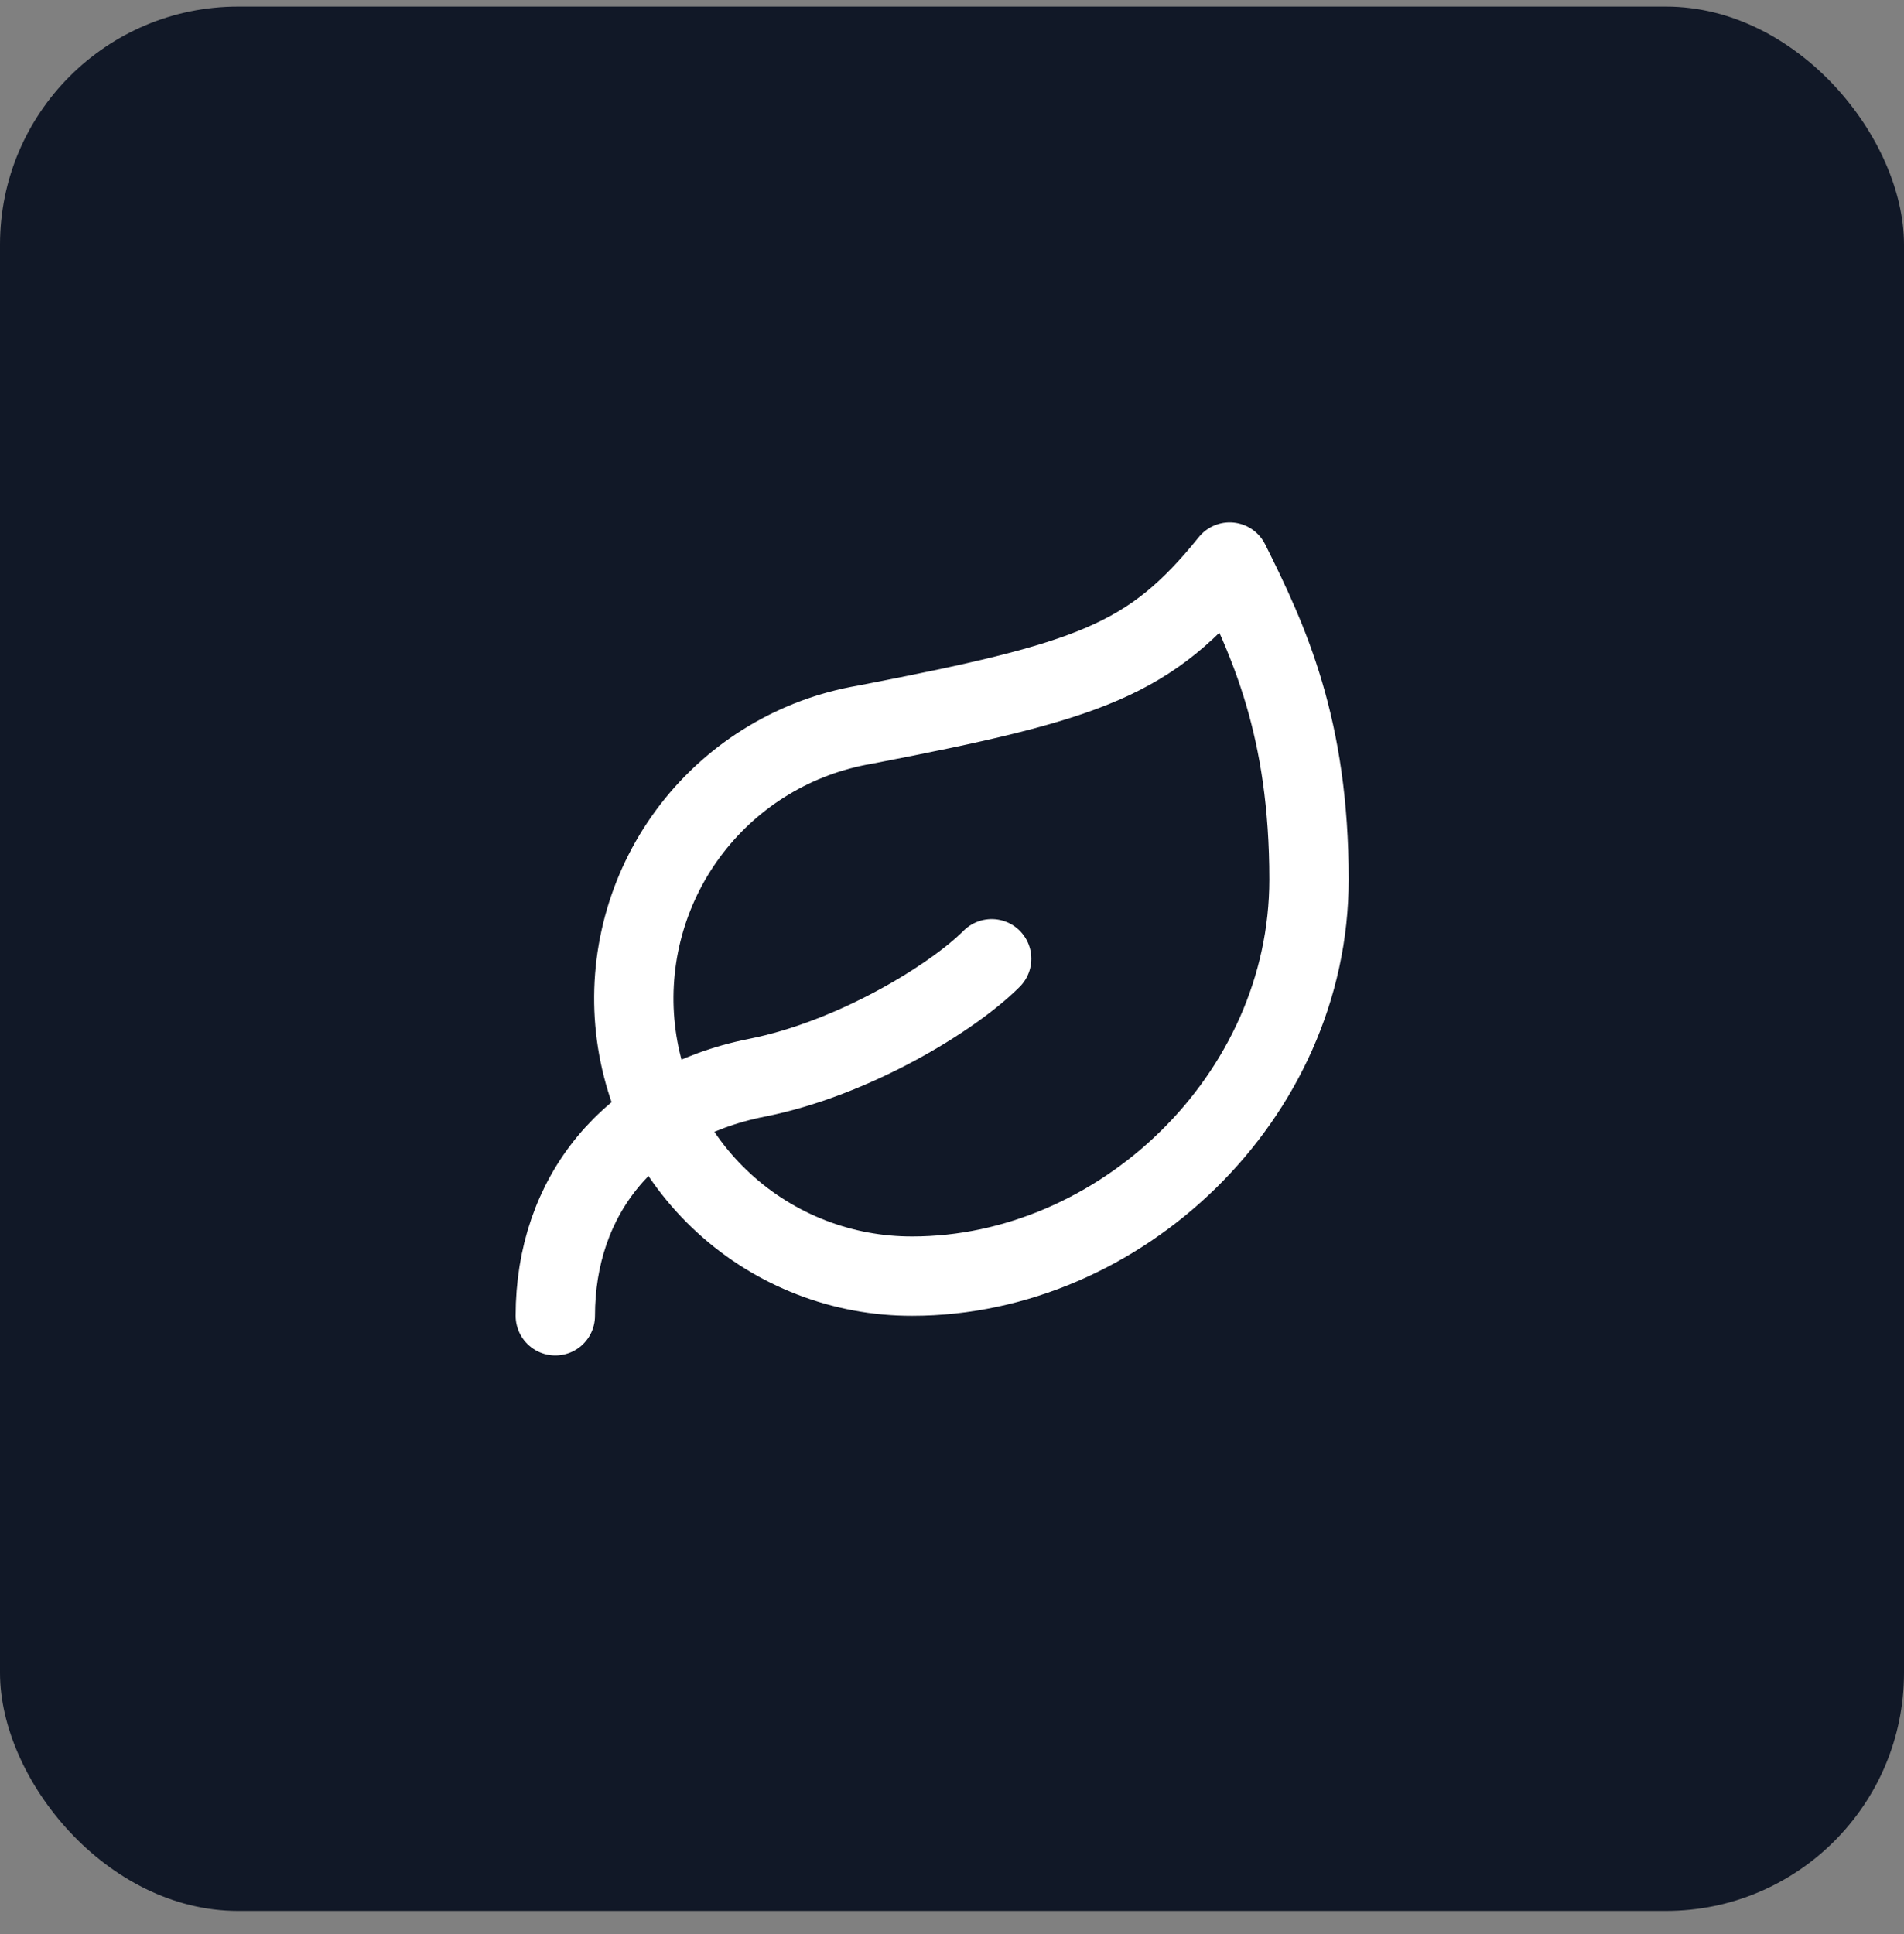
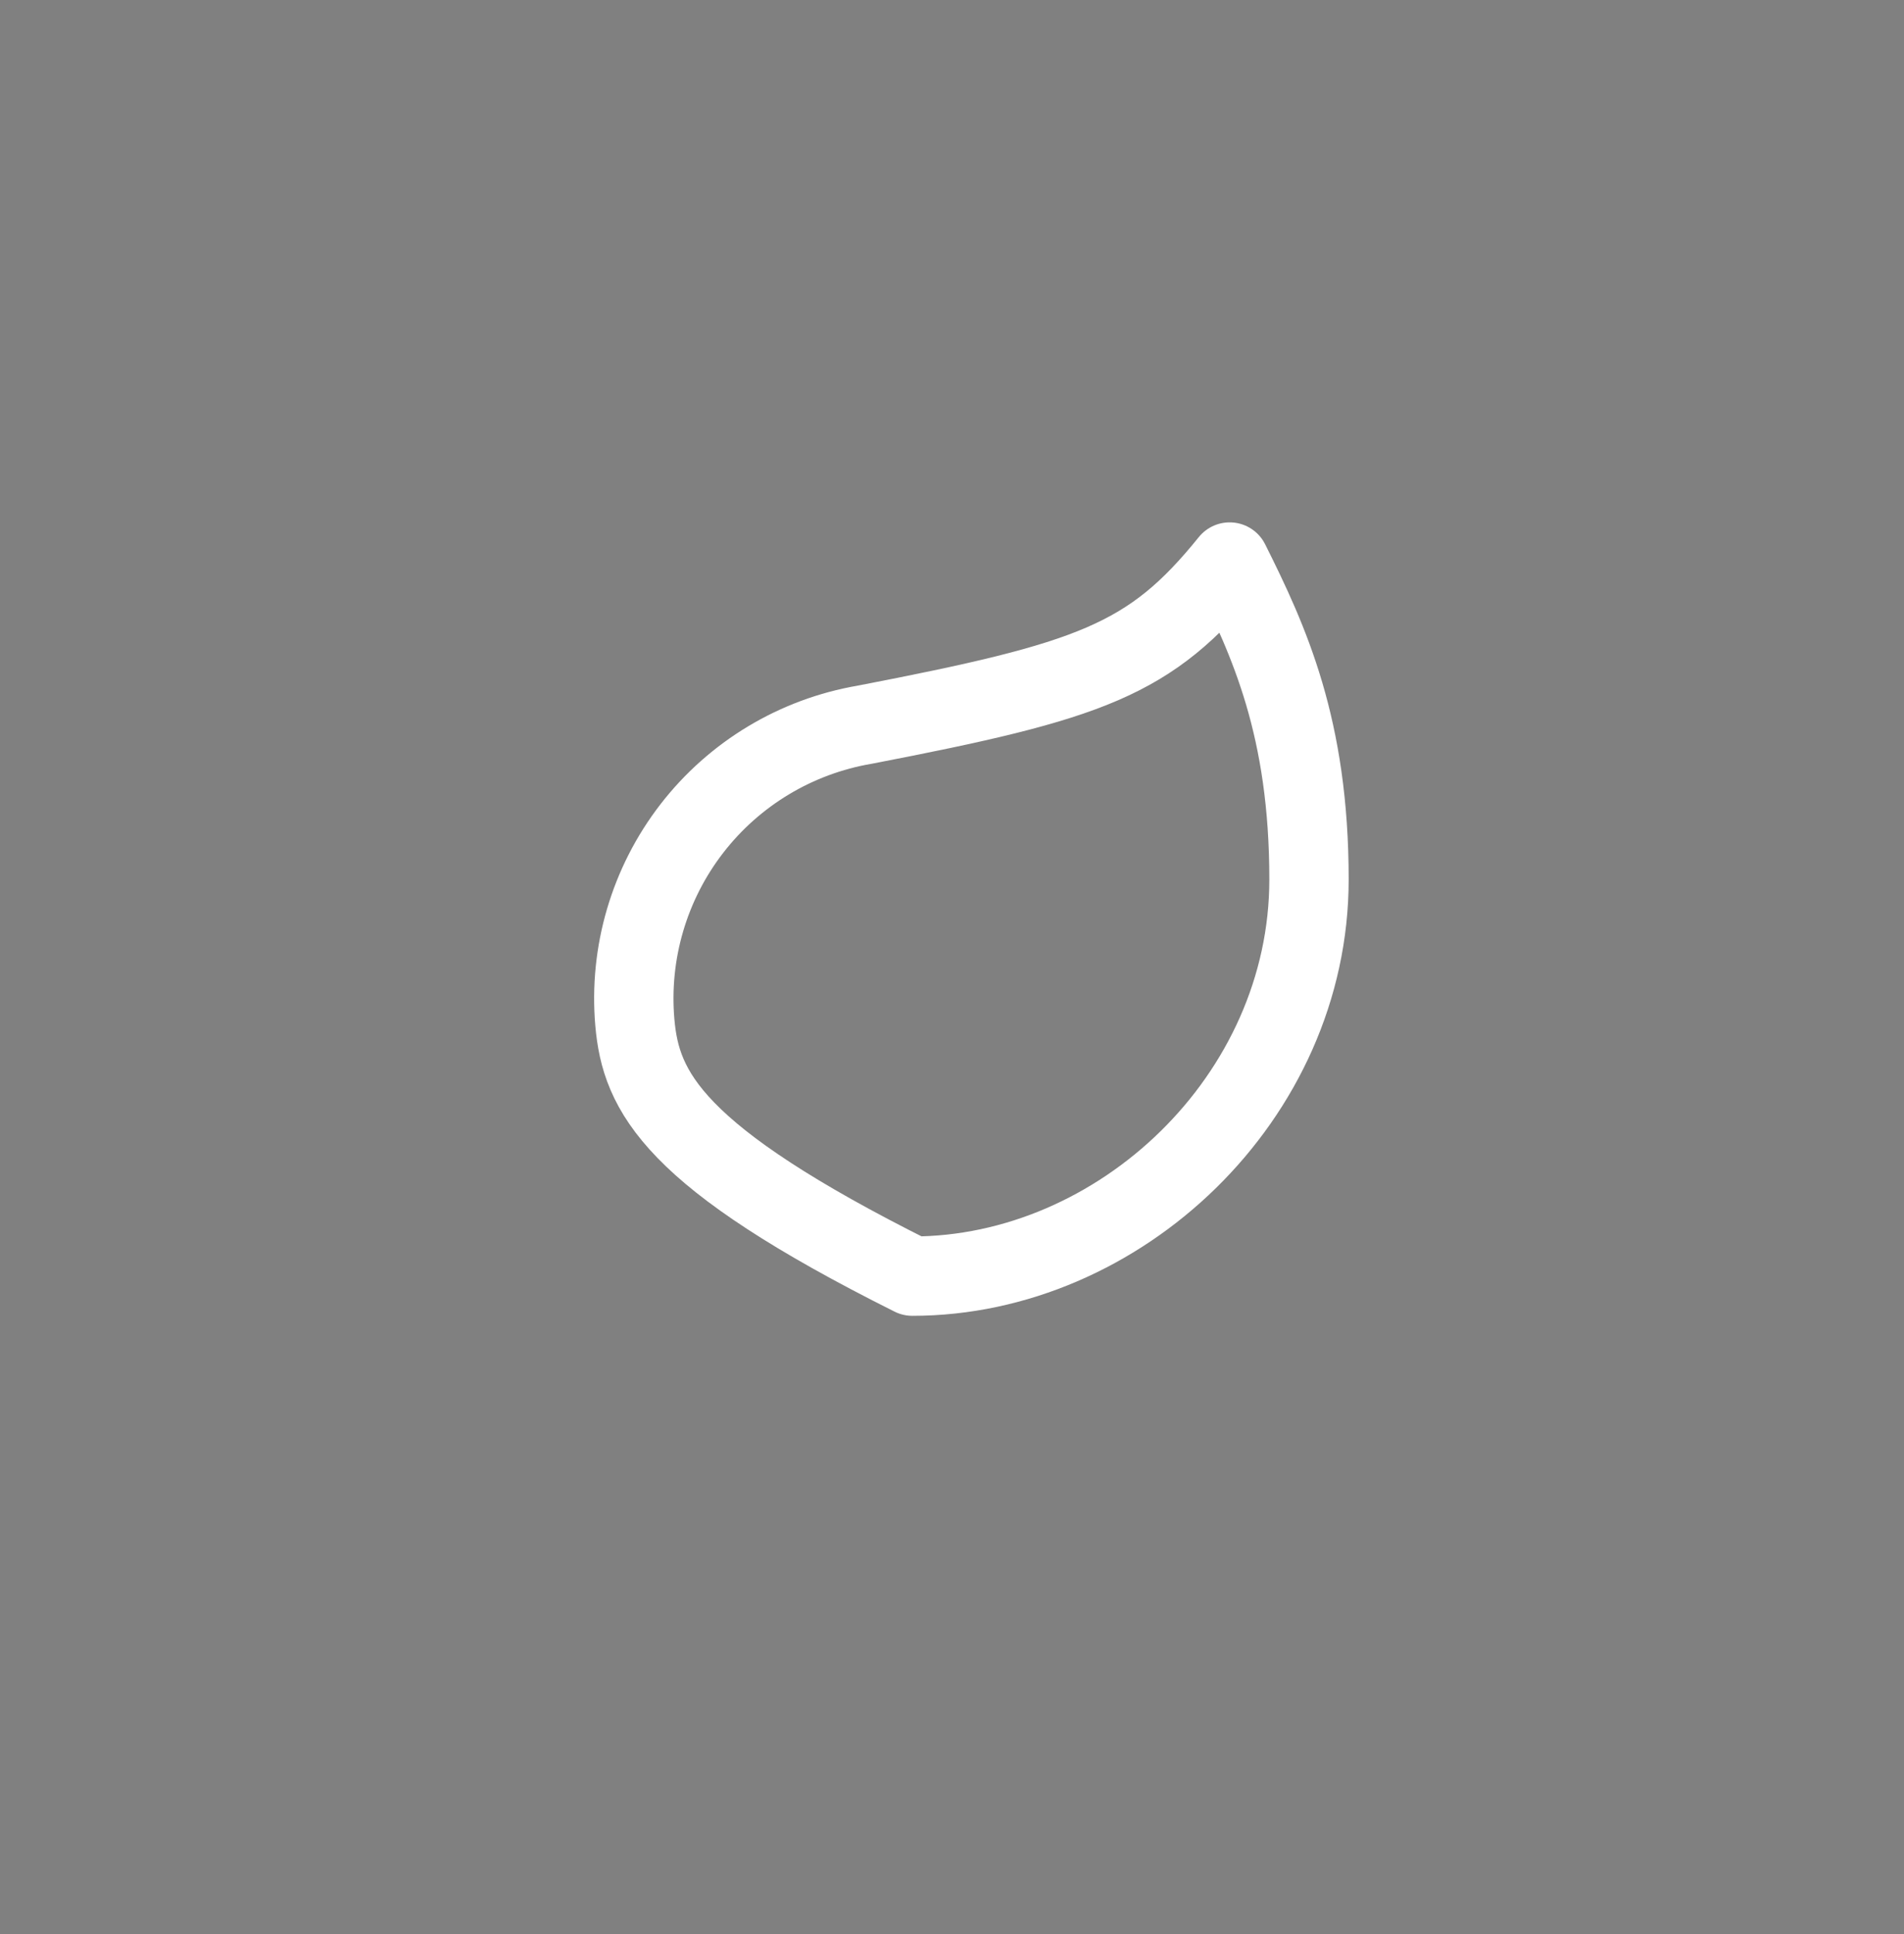
<svg xmlns="http://www.w3.org/2000/svg" width="64" height="65" viewBox="0 0 64 65" fill="none">
  <rect x="0" y="0" width="64" height="65" fill="#808080" stroke="none" />
-   <rect y="0.222" width="64" height="64" rx="8" fill="#111827" />
-   <path d="M30.666 42.889C28.325 42.896 26.067 42.023 24.339 40.443C22.611 38.863 21.541 36.691 21.339 34.359C21.138 32.026 21.821 29.703 23.252 27.85C24.683 25.997 26.759 24.75 29.066 24.356C36.666 22.889 38.666 22.196 41.333 18.889C42.666 21.556 44 24.462 44 29.556C44 36.889 37.626 42.889 30.666 42.889Z" stroke="white" stroke-width="2.667" stroke-linecap="round" stroke-linejoin="round" />
-   <path d="M18.666 44.222C18.666 40.222 21.133 37.076 25.439 36.222C28.666 35.583 31.999 33.556 33.333 32.222" stroke="white" stroke-width="2.667" stroke-linecap="round" stroke-linejoin="round" />
+   <path d="M30.666 42.889C22.611 38.863 21.541 36.691 21.339 34.359C21.138 32.026 21.821 29.703 23.252 27.85C24.683 25.997 26.759 24.75 29.066 24.356C36.666 22.889 38.666 22.196 41.333 18.889C42.666 21.556 44 24.462 44 29.556C44 36.889 37.626 42.889 30.666 42.889Z" stroke="white" stroke-width="2.667" stroke-linecap="round" stroke-linejoin="round" />
</svg>